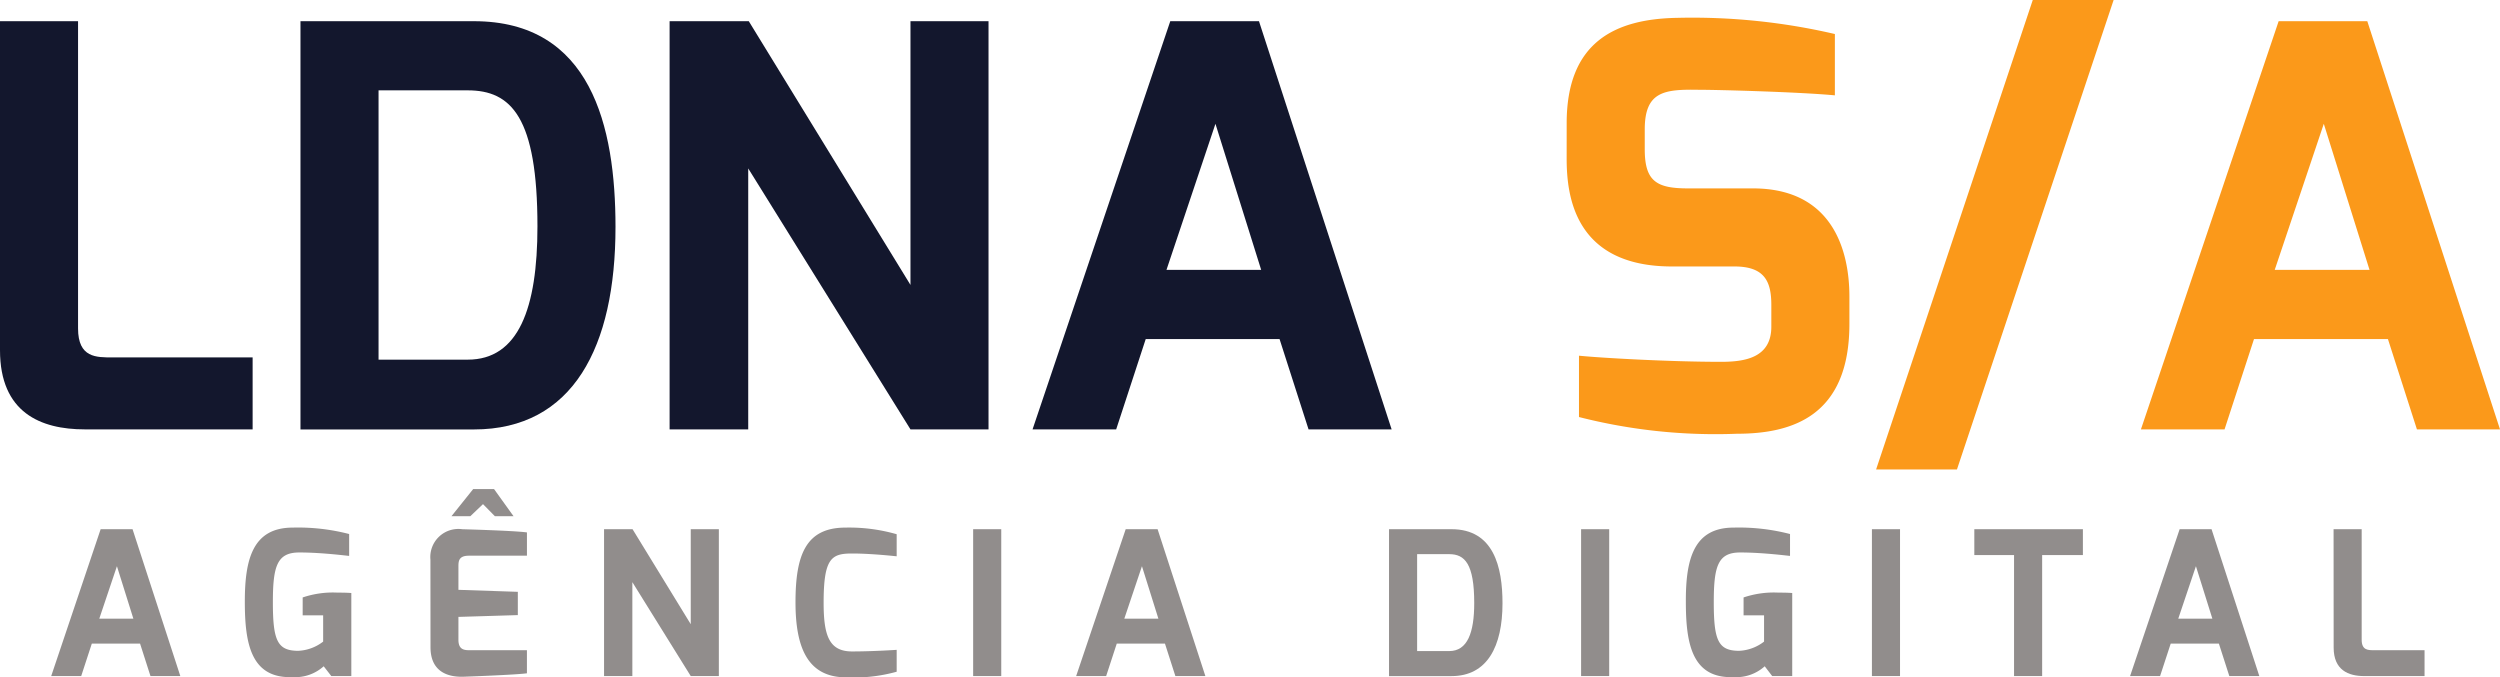
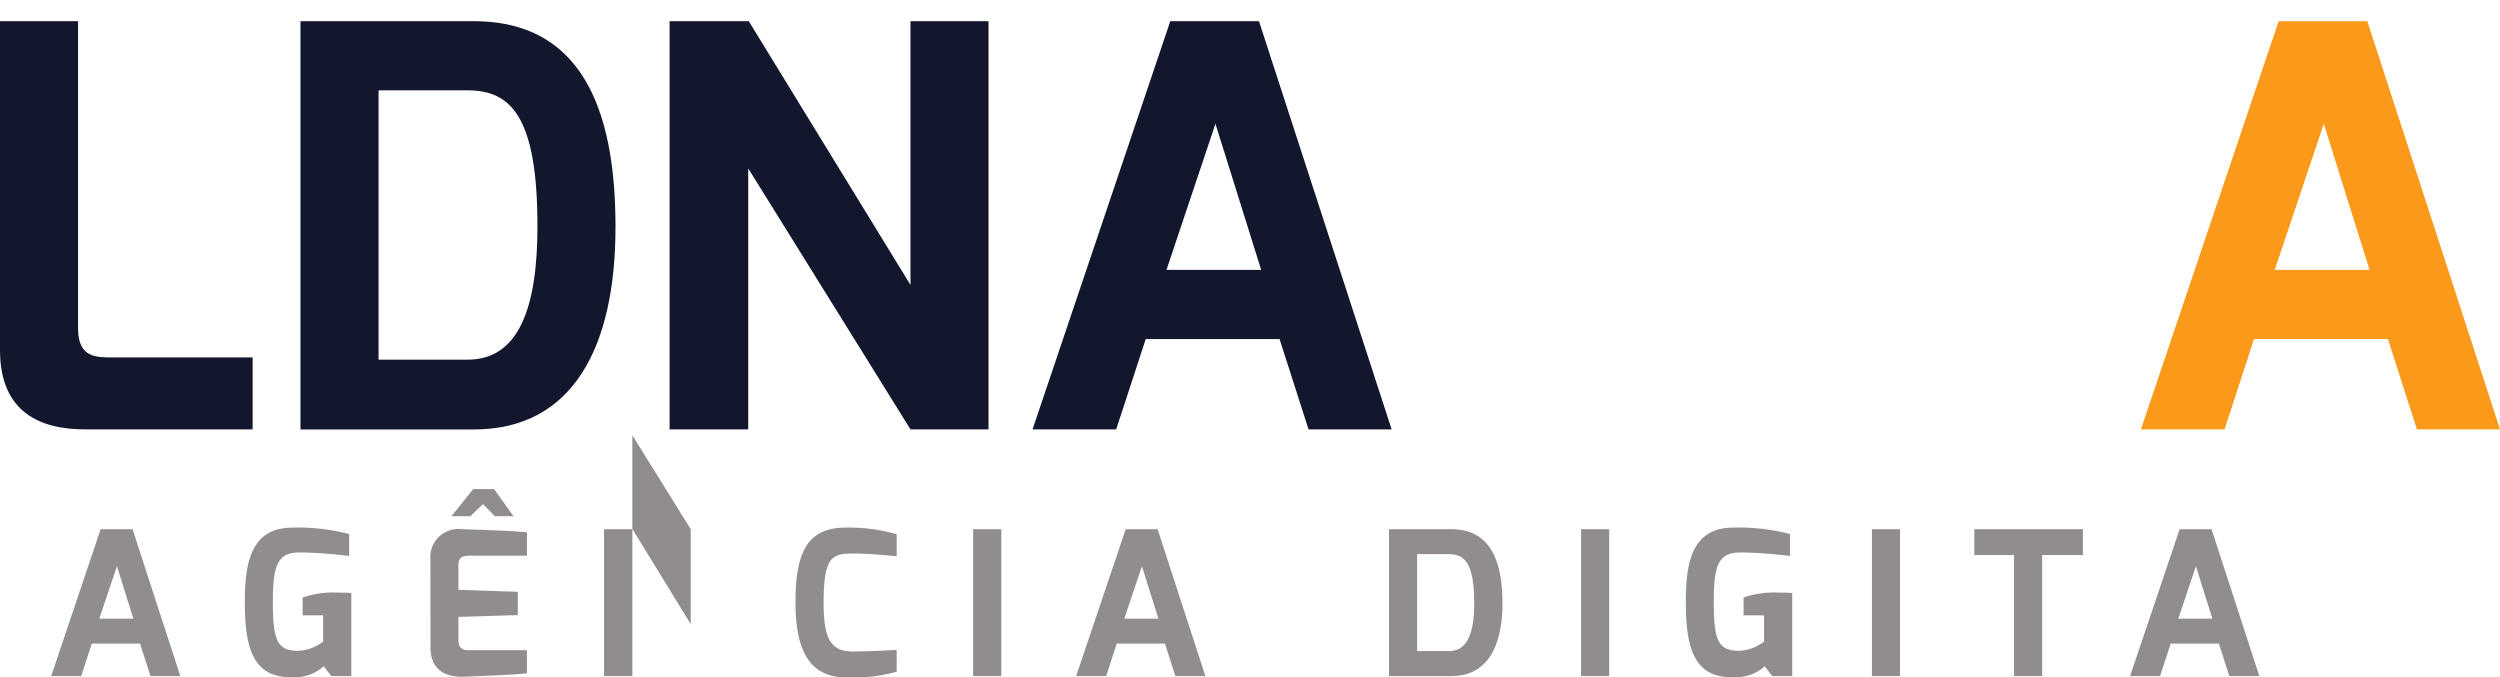
<svg xmlns="http://www.w3.org/2000/svg" width="100" height="27.096" viewBox="0 0 100 27.096">
  <g id="ldna" transform="translate(-40.361 -103.186)">
    <g id="Grupo_6066" data-name="Grupo 6066" transform="translate(40.361 103.186)">
      <path id="Caminho_6313" data-name="Caminho 6313" d="M40.361,112.673h3.122v12.289c0,1.182.736,1.159,1.383,1.159h5.6V129H43.751c-1.762,0-3.39-.669-3.39-3.167Z" transform="translate(-40.361 -111.825)" fill="#13172d" />
      <path id="Caminho_6314" data-name="Caminho 6314" d="M174.9,112.673h6.936c4.684,0,5.665,4.193,5.665,8.23,0,4.8-1.7,8.1-5.665,8.1H174.9Zm6.691,13.538c2.03,0,2.788-2.052,2.788-5.33,0-4.371-1.048-5.442-2.788-5.442h-3.568v10.772Z" transform="translate(-162.881 -111.825)" fill="#13172d" />
      <path id="Caminho_6315" data-name="Caminho 6315" d="M340.143,112.673h3.167l6.468,10.549V112.673H352.9V129h-3.122l-6.49-10.438V129h-3.145Z" transform="translate(-313.359 -111.825)" fill="#13172d" />
      <path id="Caminho_6316" data-name="Caminho 6316" d="M508.152,112.673H511.7L517.006,129h-3.323l-1.16-3.613h-5.353L505.988,129h-3.345Zm3.636,9.947-1.829-5.843L508,122.62Z" transform="translate(-461.341 -111.825)" fill="#13172d" />
-       <path id="Caminho_6317" data-name="Caminho 6317" d="M741.774,115.347c0-3.234,1.918-4.171,4.416-4.215a25.143,25.143,0,0,1,6.312.647v2.453c-1.427-.134-4.661-.223-5.464-.223-1.36-.022-2.141.067-2.141,1.584v.8c0,1.294.491,1.561,1.74,1.561h2.587c3.212,0,3.859,2.52,3.859,4.327v1.093c0,3.7-2.3,4.394-4.505,4.394a22.049,22.049,0,0,1-6.312-.669v-2.453c.892.089,3.613.245,5.687.245.937,0,2.007-.156,2.007-1.405v-.87c0-.937-.268-1.539-1.472-1.539h-2.5c-3.948,0-4.215-2.9-4.215-4.327Z" transform="translate(-679.107 -110.418)" fill="#fb991a" />
-       <path id="Caminho_6318" data-name="Caminho 6318" d="M886.576,103.186h3.234l-6.267,18.779h-3.234Z" transform="translate(-805.265 -103.186)" fill="#fb991a" />
      <path id="Caminho_6319" data-name="Caminho 6319" d="M1004.386,112.673h3.546L1013.24,129h-3.323l-1.16-3.613H1003.4L1002.222,129h-3.345Zm3.635,9.947-1.829-5.843-1.963,5.843Z" transform="translate(-913.24 -111.825)" fill="#fb991a" />
    </g>
    <g id="Grupo_6068" data-name="Grupo 6068" transform="translate(42.404 122.749)">
      <g id="Grupo_6067" data-name="Grupo 6067" transform="translate(0 0)">
        <path id="Caminho_6320" data-name="Caminho 6320" d="M65.207,340.125h1.276L68.394,346H67.2l-.417-1.3H64.854l-.425,1.3h-1.2Zm1.309,3.58-.658-2.1-.706,2.1Z" transform="translate(-63.224 -338.52)" fill="#918d8c" />
        <path id="Caminho_6321" data-name="Caminho 6321" d="M151.86,339.406a8.139,8.139,0,0,1,2.256.257v.875c-.048,0-1.076-.137-1.991-.137-.891,0-1.06.538-1.06,1.991,0,1.525.177,1.935,1,1.943a1.751,1.751,0,0,0,1.011-.369v-1.051h-.819V342.2a3.776,3.776,0,0,1,1.4-.193c.169,0,.353,0,.546.016v3.323h-.8l-.305-.393a1.7,1.7,0,0,1-1.244.433c-1.662.064-1.911-1.332-1.911-3.01C149.941,340.666,150.262,339.406,151.86,339.406Z" transform="translate(-142.193 -337.865)" fill="#918d8c" />
        <path id="Caminho_6322" data-name="Caminho 6322" d="M233.063,324.981a1.124,1.124,0,0,1,1.276-1.22s2.071.056,2.585.128v.931H234.6c-.417,0-.417.233-.417.45v.915l2.376.08v.931l-2.376.072v.915c0,.426.265.418.5.418h2.24v.923c-.457.064-2.5.136-2.5.136-.522.024-1.357-.1-1.357-1.18Zm1.71-2.826h.835l.779,1.084h-.747l-.474-.482-.506.482h-.755Z" transform="translate(-217.889 -322.155)" fill="#918d8c" />
-         <path id="Caminho_6323" data-name="Caminho 6323" d="M310.793,340.125h1.14l2.328,3.8v-3.8h1.124V346h-1.124l-2.336-3.757V346h-1.132Z" transform="translate(-288.674 -338.52)" fill="#918d8c" />
+         <path id="Caminho_6323" data-name="Caminho 6323" d="M310.793,340.125h1.14l2.328,3.8v-3.8h1.124h-1.124l-2.336-3.757V346h-1.132Z" transform="translate(-288.674 -338.52)" fill="#918d8c" />
        <path id="Caminho_6324" data-name="Caminho 6324" d="M398.52,339.406a6.882,6.882,0,0,1,2.047.265v.883c-.008,0-1-.112-1.782-.112-.827,0-1.14.184-1.14,1.967,0,1.316.217,1.951,1.14,1.951.843,0,1.782-.064,1.782-.064v.875a6.46,6.46,0,0,1-2.047.225c-1.485-.016-2-1.14-2-3C396.521,340.514,396.922,339.406,398.52,339.406Z" transform="translate(-366.743 -337.865)" fill="#918d8c" />
        <path id="Caminho_6325" data-name="Caminho 6325" d="M476.048,340.125h1.124V346h-1.124Z" transform="translate(-439.165 -338.52)" fill="#918d8c" />
        <path id="Caminho_6326" data-name="Caminho 6326" d="M524.13,340.125h1.276L527.317,346h-1.2l-.417-1.3h-1.927l-.425,1.3h-1.2Zm1.308,3.58-.658-2.1-.706,2.1Z" transform="translate(-481.145 -338.52)" fill="#918d8c" />
        <path id="Caminho_6327" data-name="Caminho 6327" d="M662.24,340.125h2.5c1.686,0,2.039,1.509,2.039,2.962,0,1.726-.61,2.914-2.039,2.914h-2.5ZM664.648,345c.731,0,1-.738,1-1.919,0-1.573-.377-1.958-1-1.958h-1.284V345Z" transform="translate(-608.722 -338.52)" fill="#918d8c" />
        <path id="Caminho_6328" data-name="Caminho 6328" d="M748.238,340.125h1.124V346h-1.124Z" transform="translate(-687.037 -338.52)" fill="#918d8c" />
        <path id="Caminho_6329" data-name="Caminho 6329" d="M796.974,339.406a8.141,8.141,0,0,1,2.256.257v.875c-.048,0-1.076-.137-1.991-.137-.891,0-1.059.538-1.059,1.991,0,1.525.176,1.935,1,1.943a1.751,1.751,0,0,0,1.011-.369v-1.051h-.819V342.2a3.776,3.776,0,0,1,1.4-.193c.169,0,.353,0,.546.016v3.323h-.8l-.3-.393a1.7,1.7,0,0,1-1.244.433c-1.662.064-1.911-1.332-1.911-3.01C795.056,340.666,795.377,339.406,796.974,339.406Z" transform="translate(-729.672 -337.865)" fill="#918d8c" />
        <path id="Caminho_6330" data-name="Caminho 6330" d="M878.446,340.125h1.124V346h-1.124Z" transform="translate(-805.612 -338.52)" fill="#918d8c" />
        <path id="Caminho_6331" data-name="Caminho 6331" d="M924.279,340.125h4.343v1.036h-1.63V346h-1.124v-4.841h-1.589Z" transform="translate(-847.349 -338.52)" fill="#918d8c" />
        <path id="Caminho_6332" data-name="Caminho 6332" d="M995.992,340.125h1.276L999.179,346h-1.2l-.418-1.3h-1.926l-.426,1.3h-1.2Zm1.309,3.58-.658-2.1-.707,2.1Z" transform="translate(-910.849 -338.52)" fill="#918d8c" />
-         <path id="Caminho_6333" data-name="Caminho 6333" d="M1085.129,340.125h1.124v4.423c0,.426.265.417.5.417h2.015V346h-2.416c-.634,0-1.22-.241-1.22-1.14Z" transform="translate(-993.829 -338.52)" fill="#918d8c" />
      </g>
    </g>
  </g>
</svg>